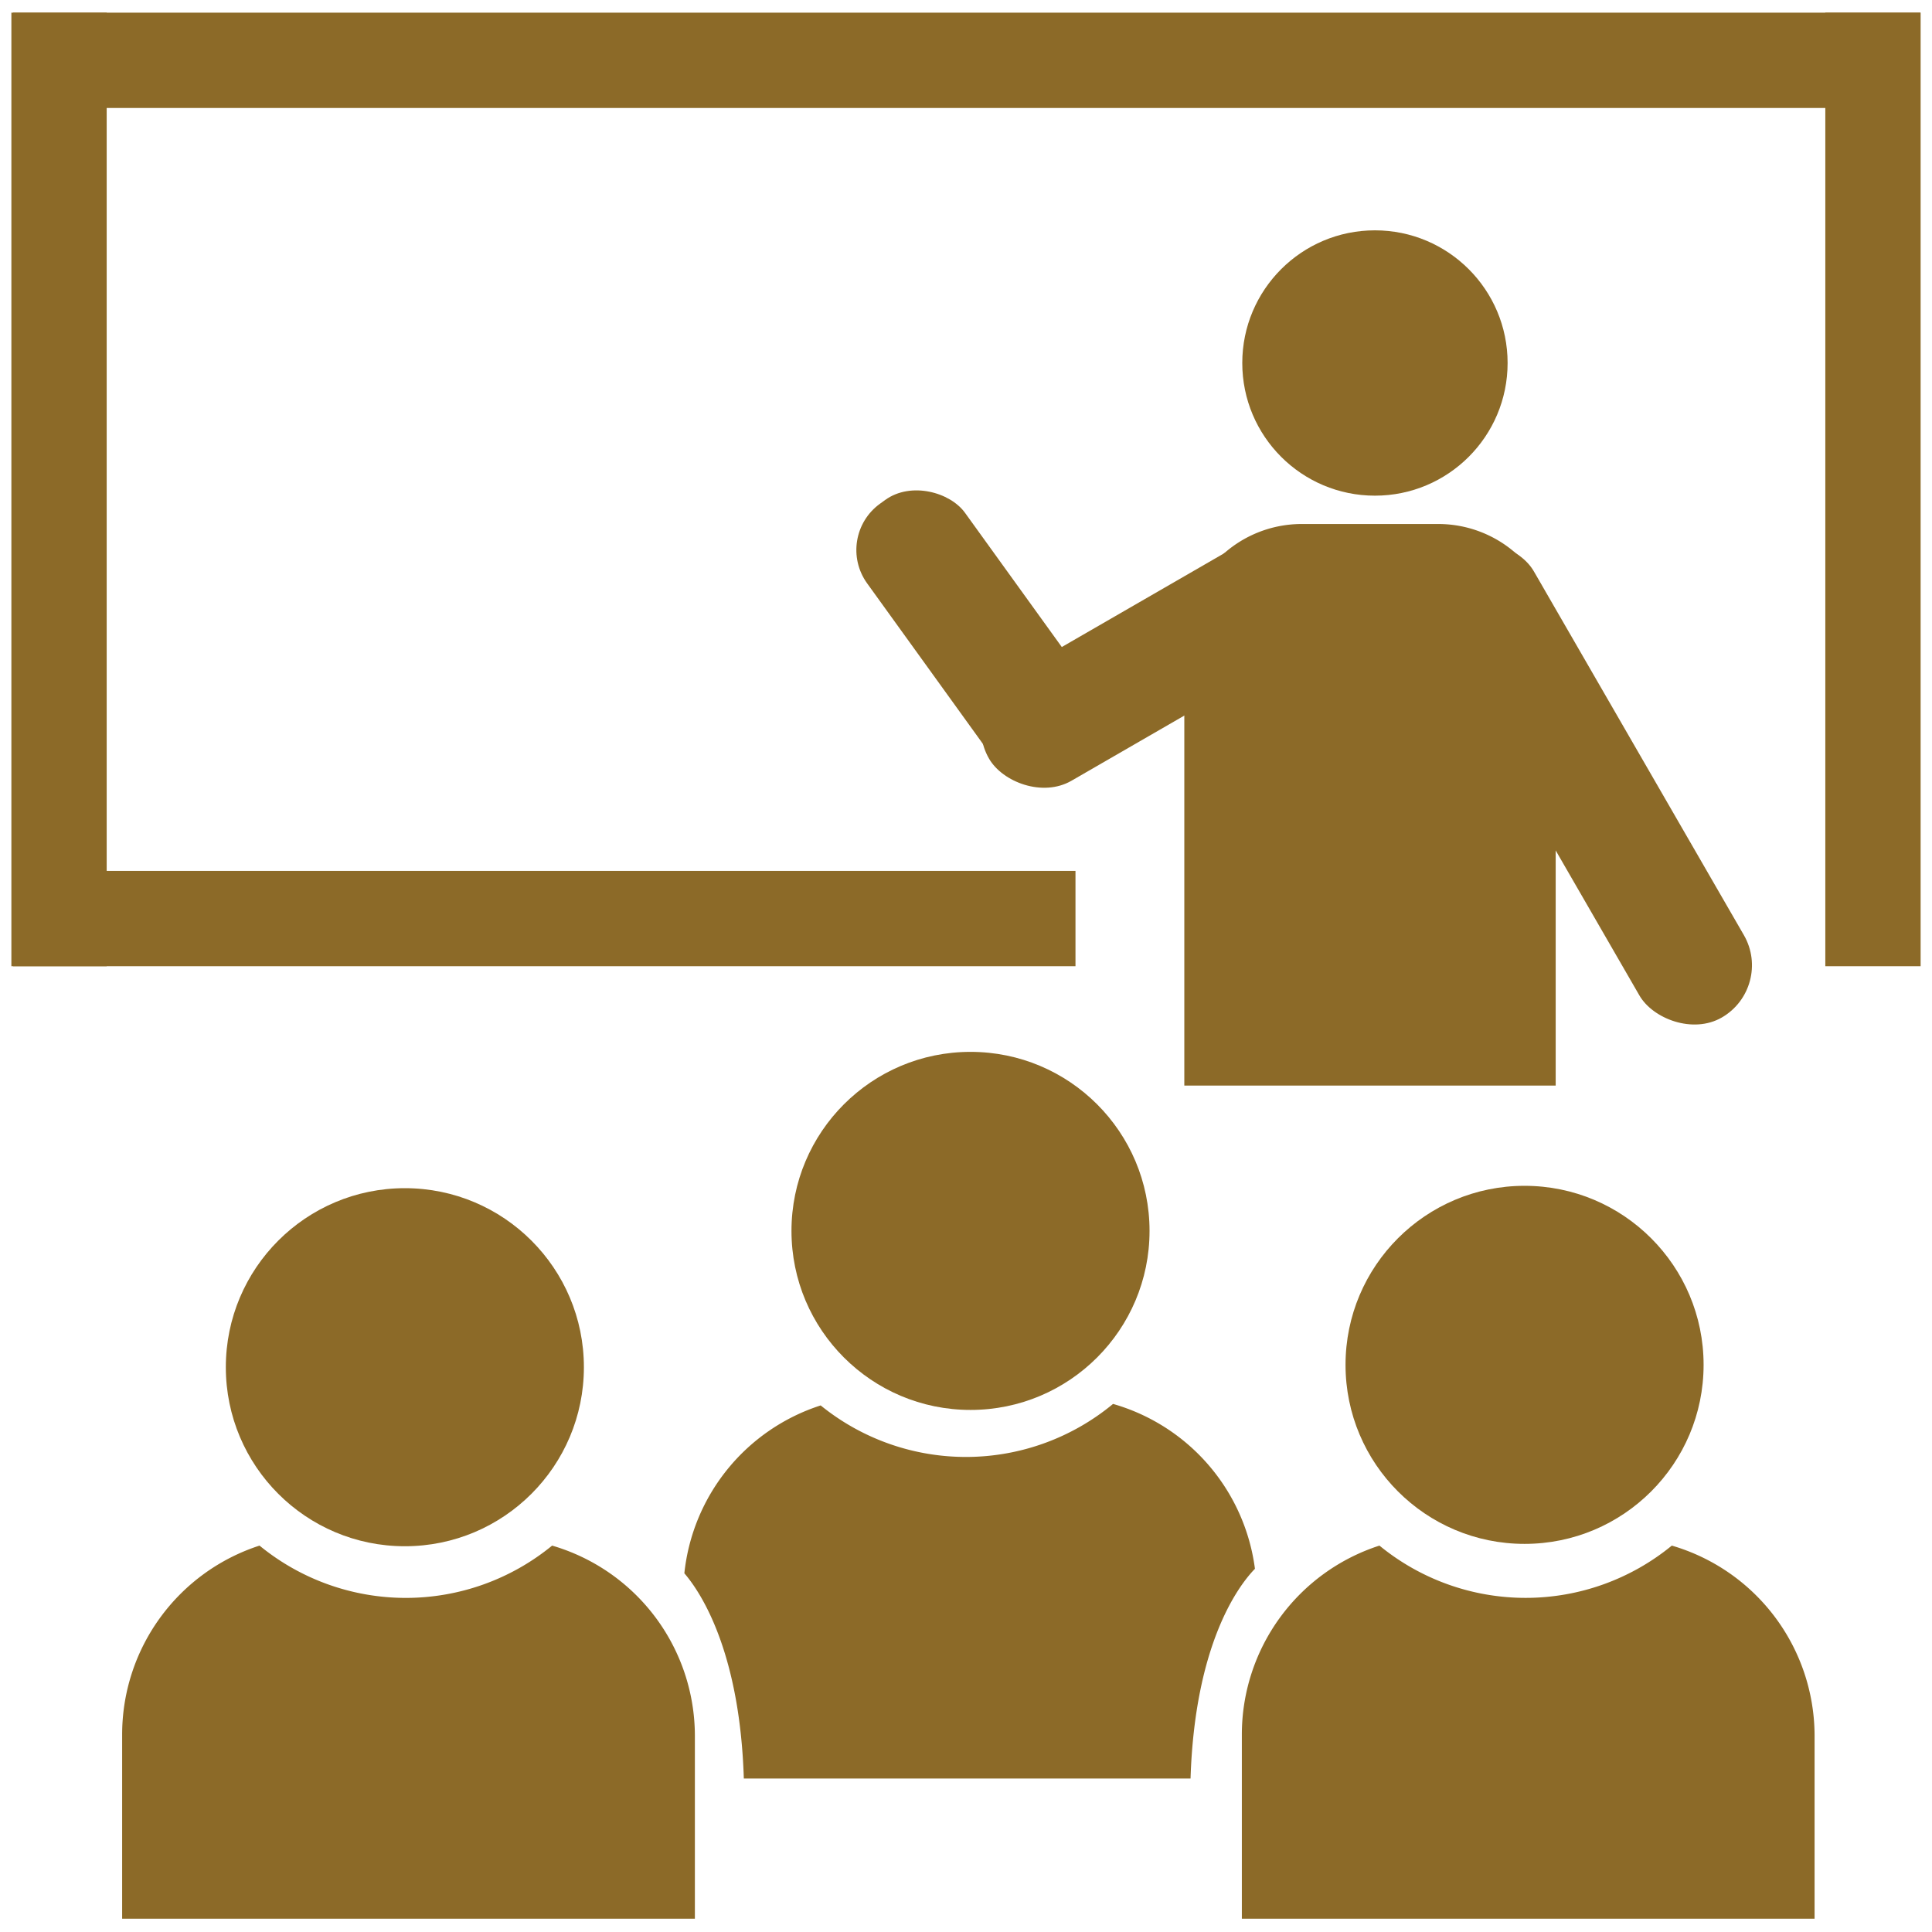
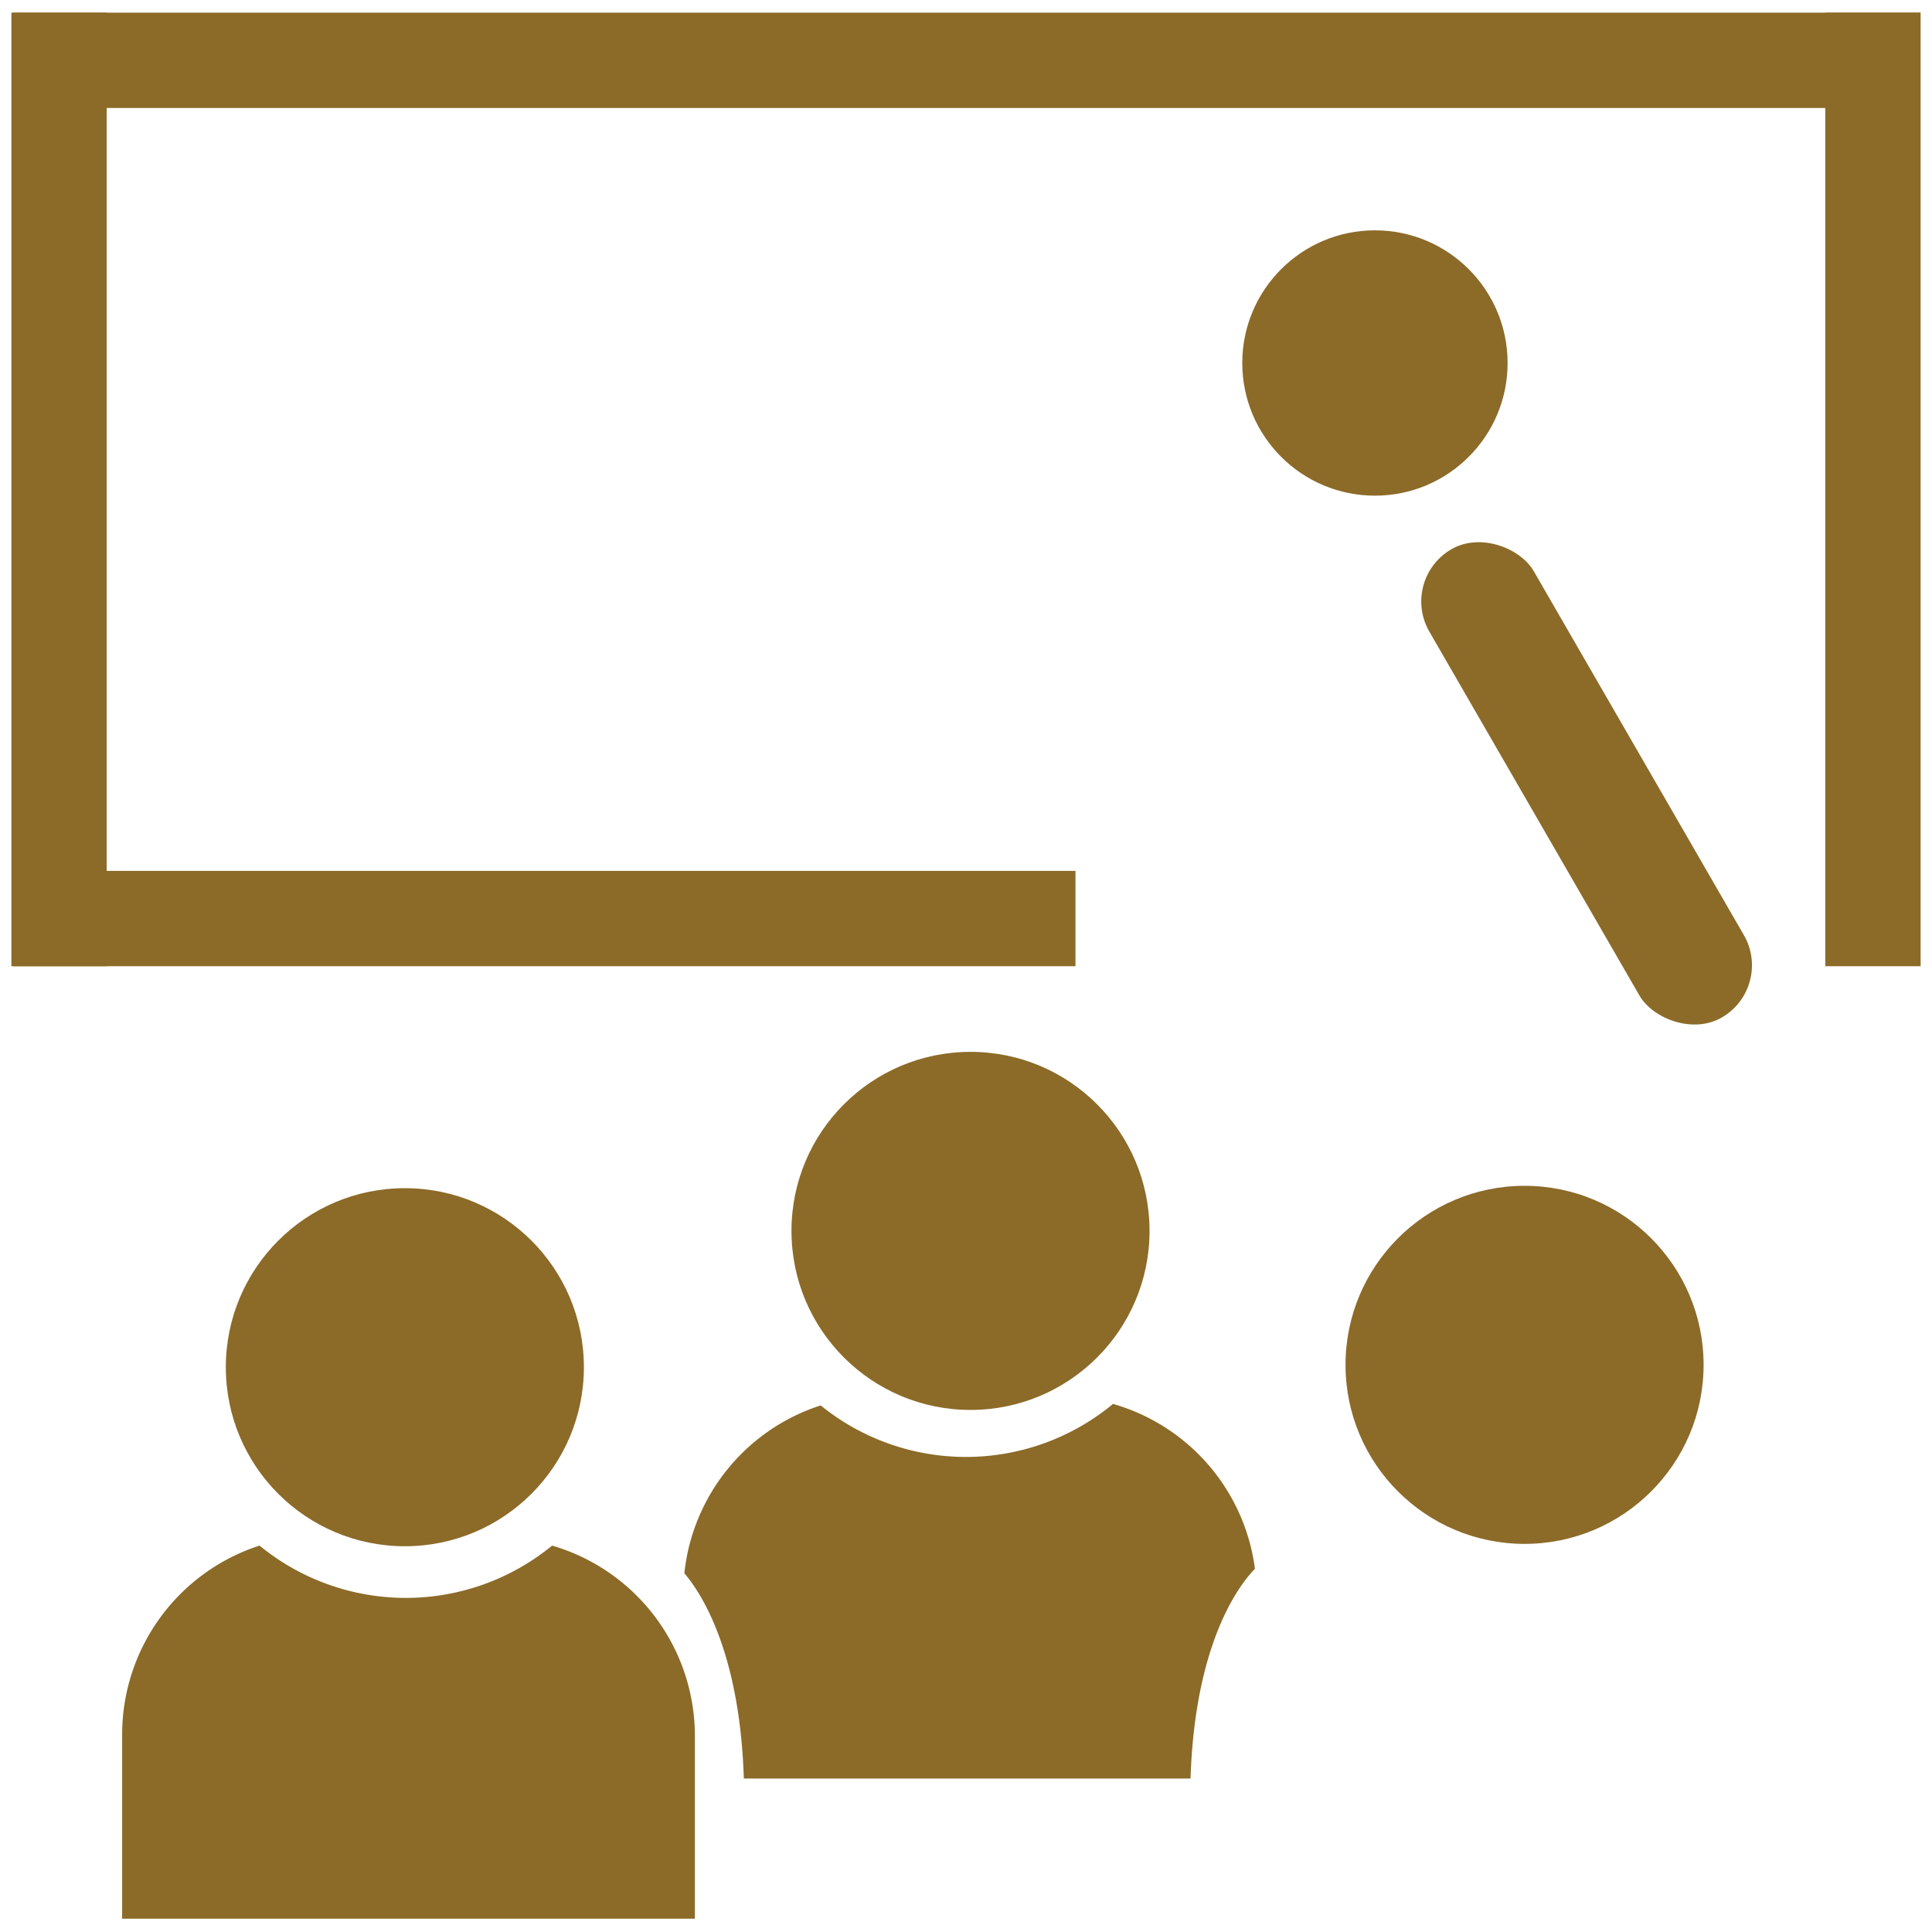
<svg xmlns="http://www.w3.org/2000/svg" width="90" height="90" viewBox="0 0 90 90">
  <g>
    <g>
      <circle cx="64.05" cy="16.91" r="6.18" style="fill: #8c6a28" />
      <circle cx="18.86" cy="63.69" r="8.34" style="fill: #8c6a28" />
      <circle cx="45.21" cy="57.34" r="8.34" style="fill: #8c6a28" />
      <circle cx="71.02" cy="63.58" r="8.34" style="fill: #8c6a28" />
-       <rect x="42.65" y="21.98" width="5.62" height="14.83" rx="2.66" transform="translate(-8.61 32.14) rotate(-35.8)" style="fill: #8c6a28" />
-       <rect x="44.83" y="27.89" width="18.57" height="5.62" rx="2.81" transform="translate(-8.1 31.17) rotate(-30)" style="fill: #8c6a28" />
      <rect x="71.1" y="23.89" width="5.62" height="25.19" rx="2.81" transform="translate(-8.34 41.85) rotate(-30)" style="fill: #8c6a28" />
-       <path d="M67,24.41H60.64a5.47,5.47,0,0,0-5.47,5.47V50.57h17.3V29.88A5.47,5.47,0,0,0,67,24.41Z" style="fill: #8c6a28" />
      <rect x="0.61" y="40.57" width="49.49" height="4.44" style="fill: #8c6a28" />
      <rect x="85.03" y="0.59" width="4.44" height="44.42" style="fill: #8c6a28" />
      <rect x="0.53" y="0.59" width="4.44" height="44.42" style="fill: #8c6a28" />
      <rect x="0.61" y="0.59" width="88.85" height="4.44" style="fill: #8c6a28" />
      <path d="M25.72,72A10.75,10.75,0,0,1,12.09,72a9.25,9.25,0,0,0-6.4,8.8v8.58H32.37V80.83A9.24,9.24,0,0,0,25.72,72Z" style="fill: #8c6a28" />
-       <path d="M77.88,72A10.74,10.74,0,0,1,64.26,72a9.25,9.25,0,0,0-6.41,8.8v8.58H84.53V80.83A9.24,9.24,0,0,0,77.88,72Z" style="fill: #8c6a28" />
      <path d="M51.85,65.4a10.74,10.74,0,0,1-13.62.07,9.23,9.23,0,0,0-6.35,7.82c.86,1,2.59,3.8,2.77,9.56H55.46c.2-6.22,2.2-8.95,3-9.77A9.23,9.23,0,0,0,51.85,65.4Z" style="fill: #8c6a28" />
    </g>
-     <rect width="90" height="90" style="fill: none" />
  </g>
</svg>